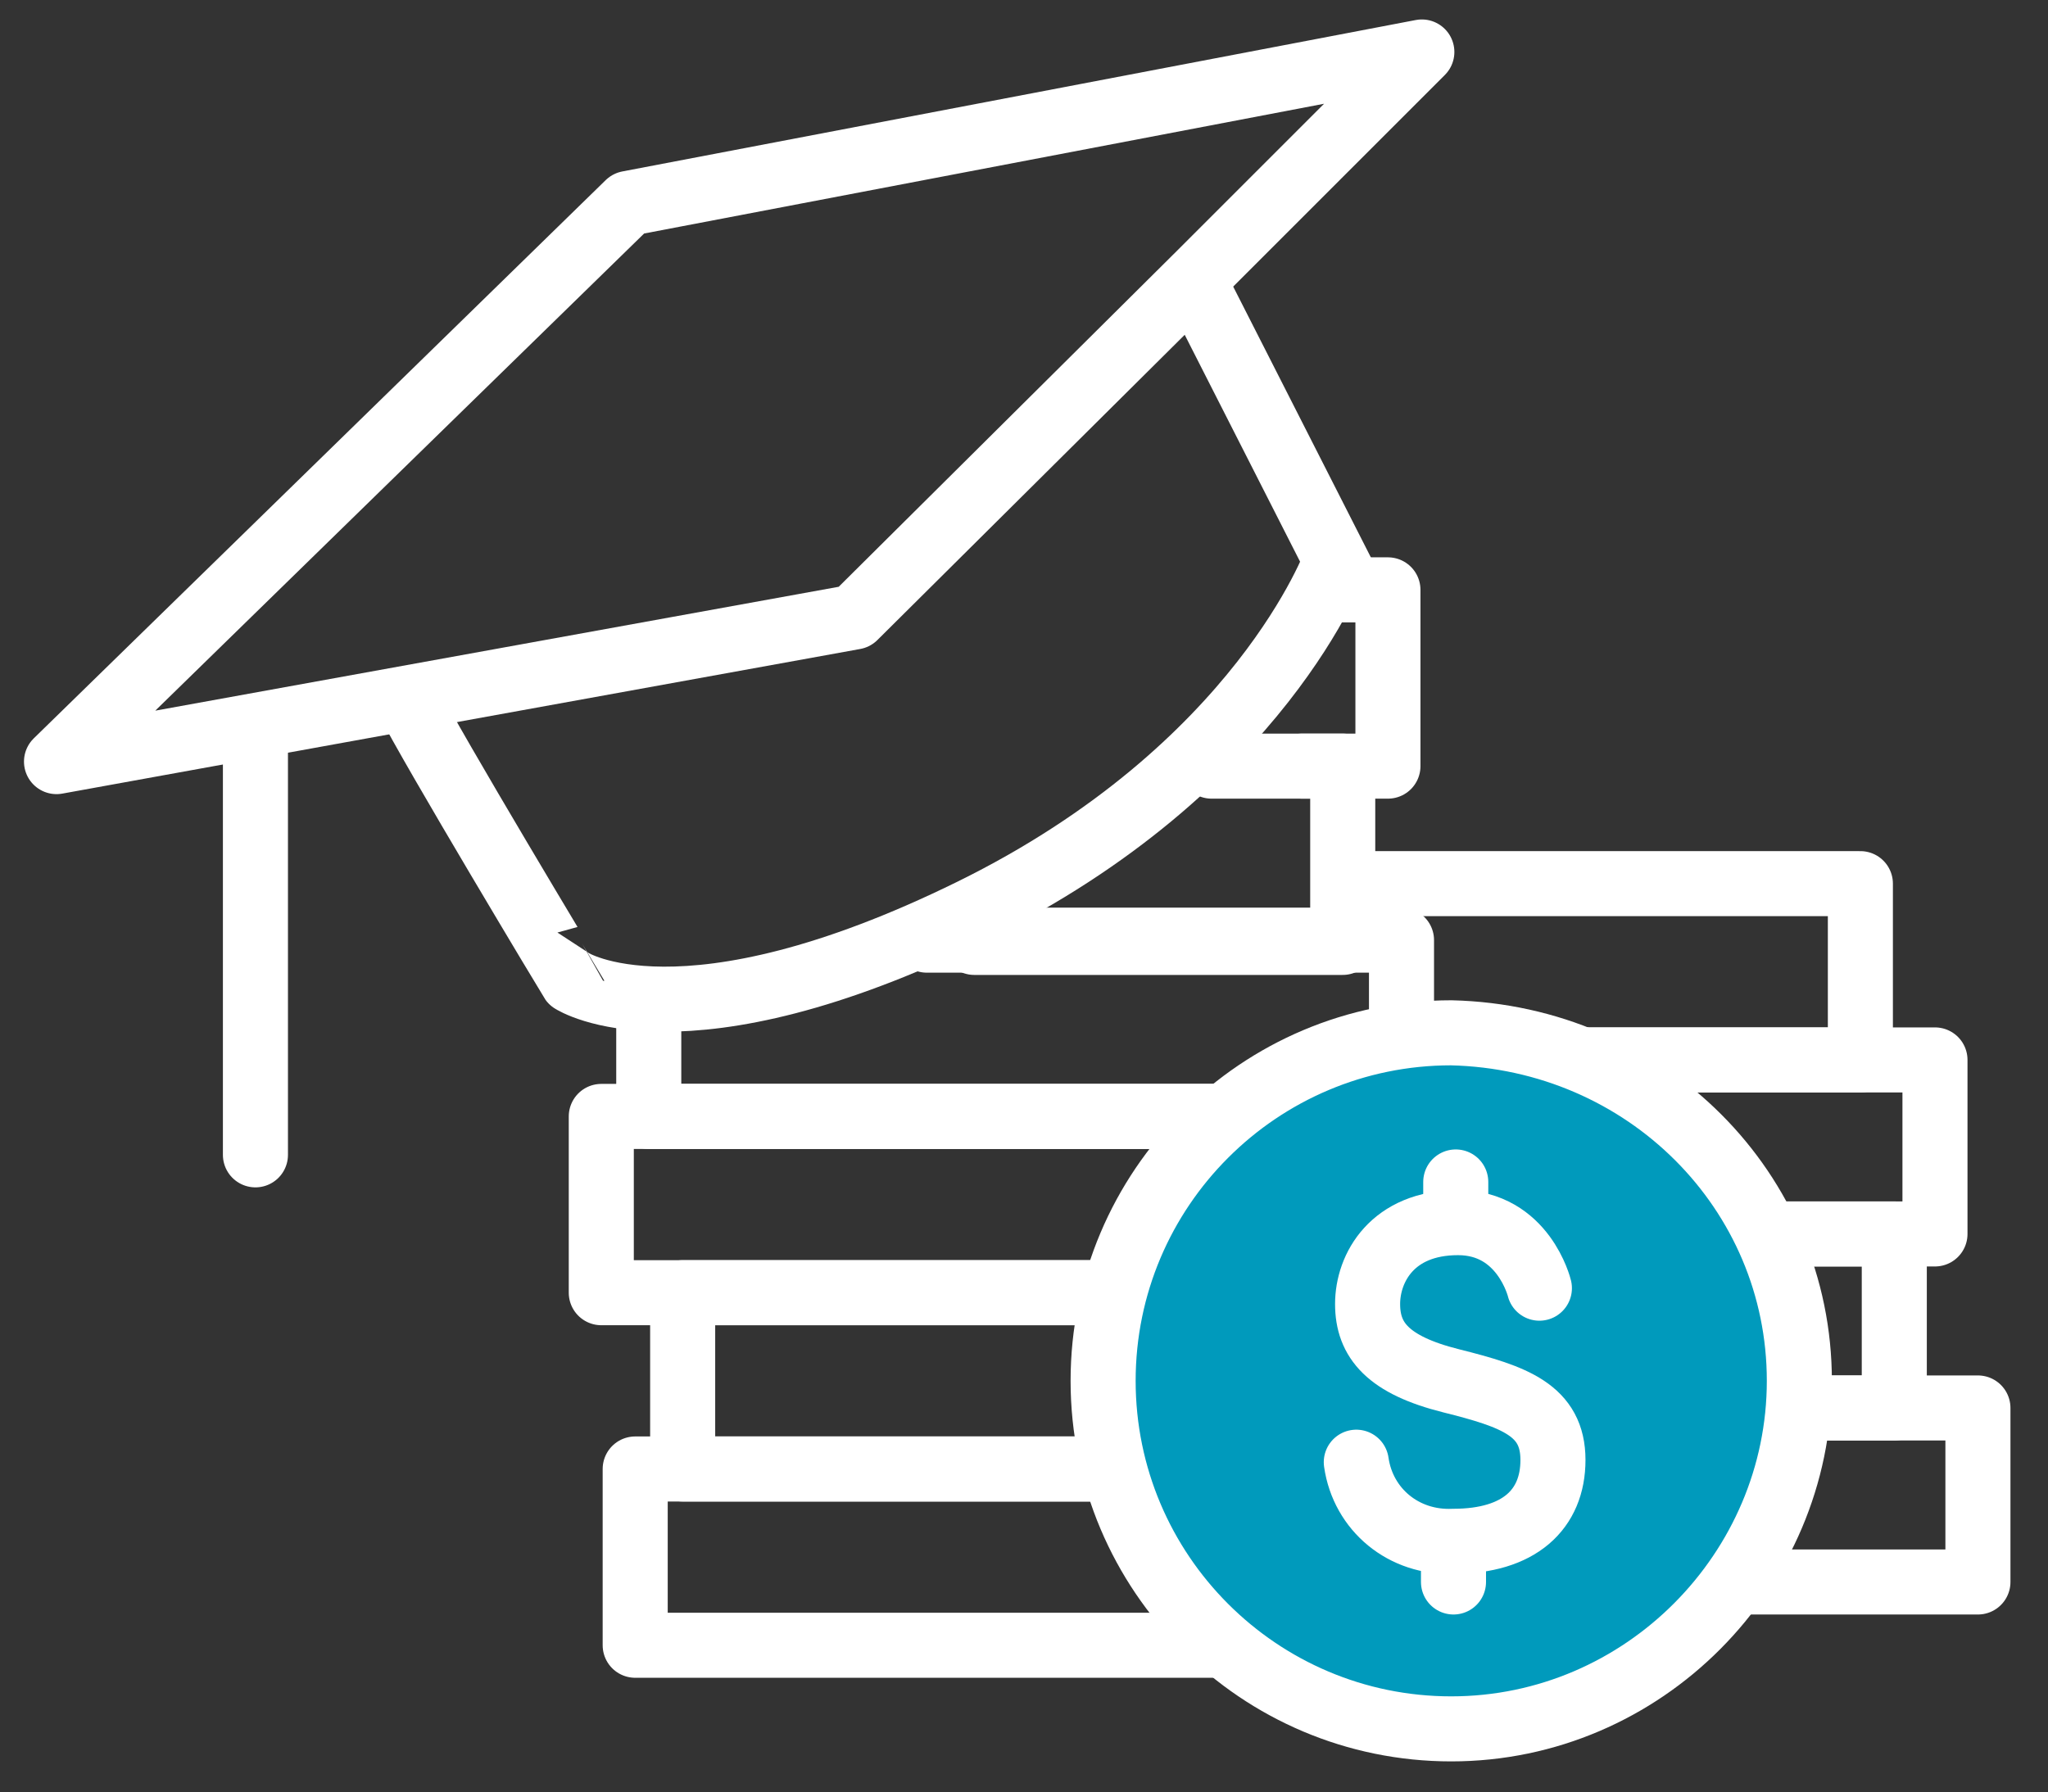
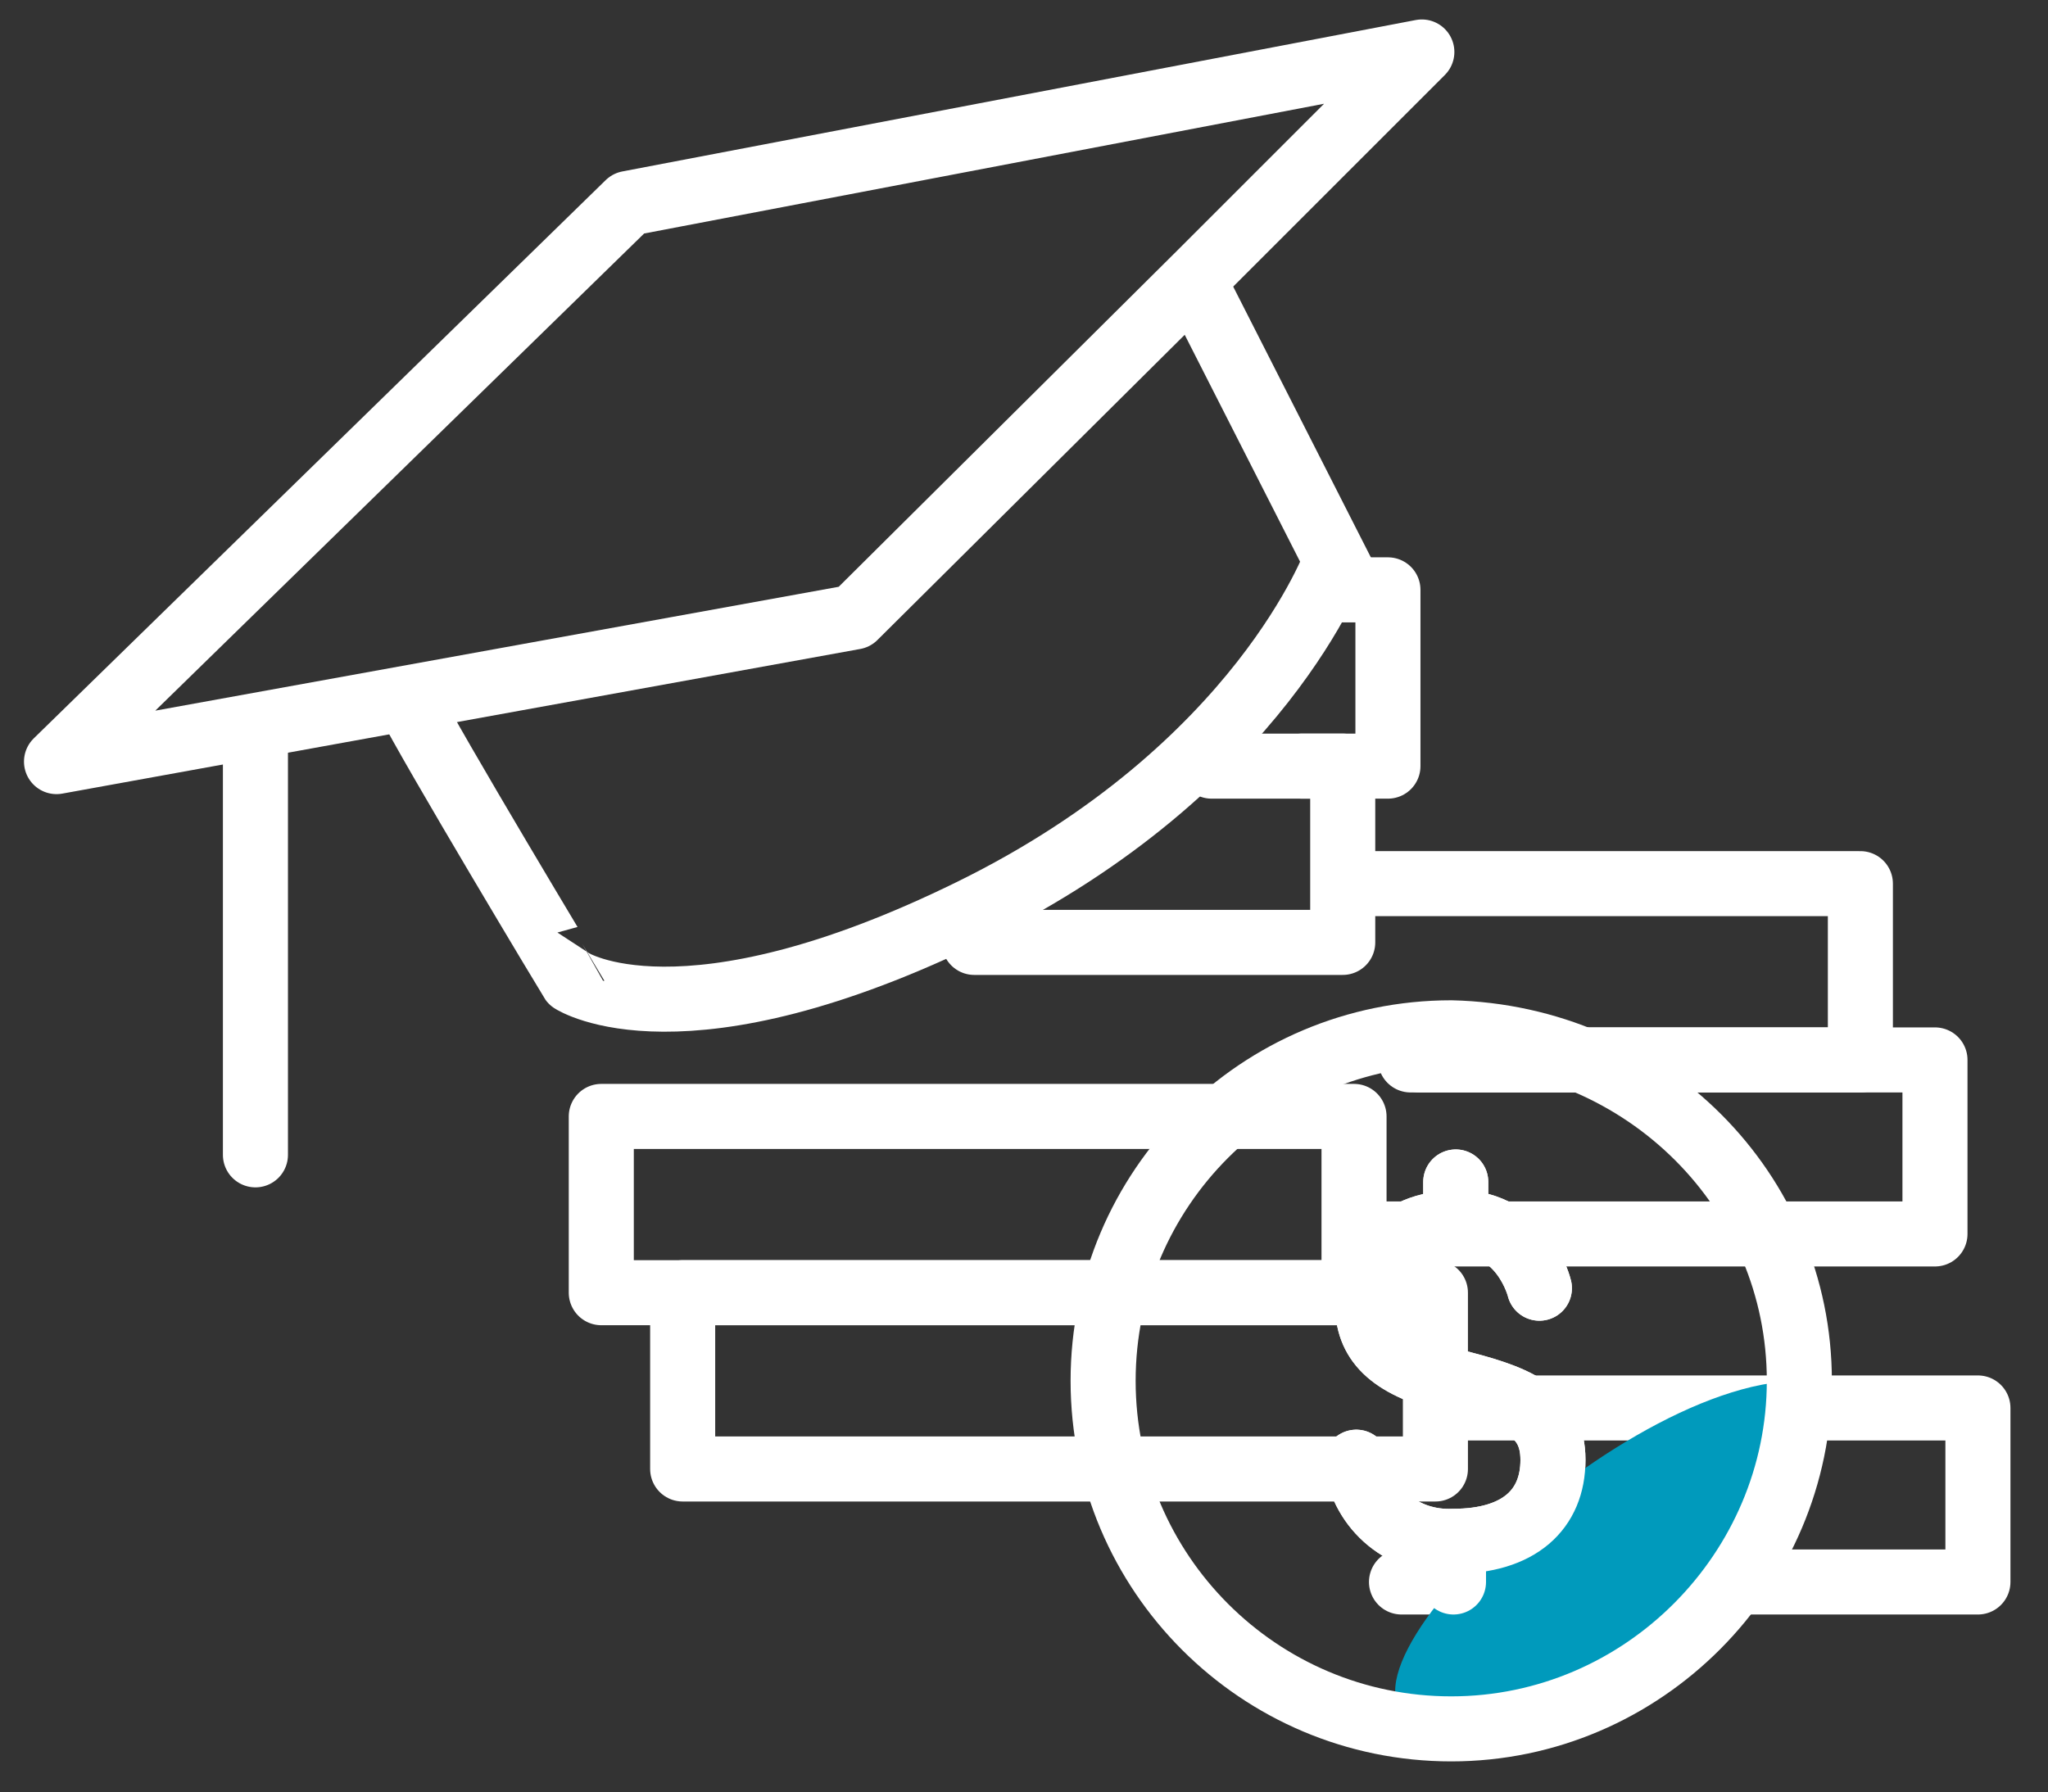
<svg xmlns="http://www.w3.org/2000/svg" version="1.1" id="Group_4979" x="0px" y="0px" viewBox="0 0 90.6 79.3" style="enable-background:new 0 0 90.6 79.3;" xml:space="preserve">
  <rect x="0" y="0" width="90.6" height="79.3" fill="#333333" stroke="none" />
  <style type="text/css">
	.st0{fill:none;stroke:#FFFFFF;stroke-width:2.878;stroke-linecap:round;stroke-linejoin:round;}
	.st1{fill:none;stroke:#FFFFFF;stroke-width:2.878;stroke-miterlimit:10;}
	.st2{fill:none;stroke:#FFFFFF;stroke-width:2.878;stroke-linecap:round;stroke-miterlimit:10;}
	.st3{fill:#009ABC;}
</style>
  <path id="Path_7886" class="st0" d="M58.6,26.1h2.8v7.8h-3.8" />
  <path id="Path_7887" class="st0" d="M43.1,41.7h16.3v-7.8h-5.8" />
-   <path id="Path_7888" class="st0" d="M28.7,44.9v4.5H62v-7.8H41" />
  <rect id="Rectangle_283" x="26.6" y="49.4" class="st0" width="33.3" height="7.8" />
  <rect id="Rectangle_284" x="30.2" y="57.2" class="st0" width="33.3" height="7.8" />
  <g id="Group_4980" transform="translate(0 0)">
    <g>
      <g id="Group_4979-2">
-         <rect id="Rectangle_285" x="28.1" y="65" class="st0" width="33.3" height="7.8" />
        <path id="Path_7889" class="st0" d="M62,70h25.5v-7.7H64" />
-         <path id="Path_7890" class="st0" d="M63.7,62.3h20.1v-7.7h-22" />
        <path id="Path_7891" class="st0" d="M60,54.6h25.6v-7.7H62.4" />
      </g>
    </g>
  </g>
  <path id="Path_7892" class="st0" d="M62.8,46.9h19.5v-7.8H60.4" />
  <g id="Group_4982" transform="translate(0 0)">
    <g>
      <g id="Group_4981">
        <path id="Path_7893" class="st0" d="M62.9,2.3l-9.8,9.8L37.8,27.3L2.5,33.7L27.8,9L62.9,2.3z" />
        <path id="Path_7894" class="st1" d="M53,12.8l6.1,12c0,0-3.3,9.2-16.1,15.5s-17.7,3.1-17.7,3.1S19.1,33.1,18,30.9" />
        <line id="Line_44" class="st2" x1="11.3" y1="51.1" x2="11.3" y2="32.5" />
        <path id="Path_7895" class="st0" d="M68.1,57c0,0-0.7-2.9-3.6-2.9c-2.9,0-4,2-4,3.6c0,1.6,0.9,2.7,3.7,3.4     c2.8,0.7,4.5,1.3,4.5,3.5c0,2.2-1.5,3.6-4.4,3.6c-2.2,0.1-4-1.4-4.3-3.5" />
        <line id="Line_45" class="st0" x1="64.4" y1="54" x2="64.4" y2="52.3" />
        <line id="Line_46" class="st0" x1="64.3" y1="70" x2="64.3" y2="68.6" />
      </g>
    </g>
  </g>
  <g>
    <g id="Group_4983">
-       <path id="Path_7896" class="st3" d="M79.6,61.1c0,8.4-6.9,15.4-15.4,15.4s-15.4-6.9-15.4-15.4s6.9-15.4,15.4-15.4    C72.8,45.9,79.6,52.7,79.6,61.1" />
+       <path id="Path_7896" class="st3" d="M79.6,61.1c0,8.4-6.9,15.4-15.4,15.4s6.9-15.4,15.4-15.4    C72.8,45.9,79.6,52.7,79.6,61.1" />
      <path id="Path_7897" class="st0" d="M79.6,61.1c0,8.4-6.9,15.4-15.4,15.4s-15.4-6.9-15.4-15.4s6.9-15.4,15.4-15.4    C72.8,45.9,79.6,52.7,79.6,61.1z" />
      <path id="Path_7898" class="st0" d="M68.1,57c0,0-0.7-2.9-3.6-2.9c-2.9,0-4,2-4,3.6c0,1.6,0.9,2.7,3.7,3.4    c2.8,0.7,4.5,1.3,4.5,3.5c0,2.2-1.5,3.6-4.4,3.6c-2.2,0.1-4-1.4-4.3-3.5" />
      <line id="Line_47" class="st0" x1="64.4" y1="54" x2="64.4" y2="52.3" />
      <line id="Line_48" class="st0" x1="64.3" y1="70" x2="64.3" y2="68.6" />
    </g>
  </g>
</svg>